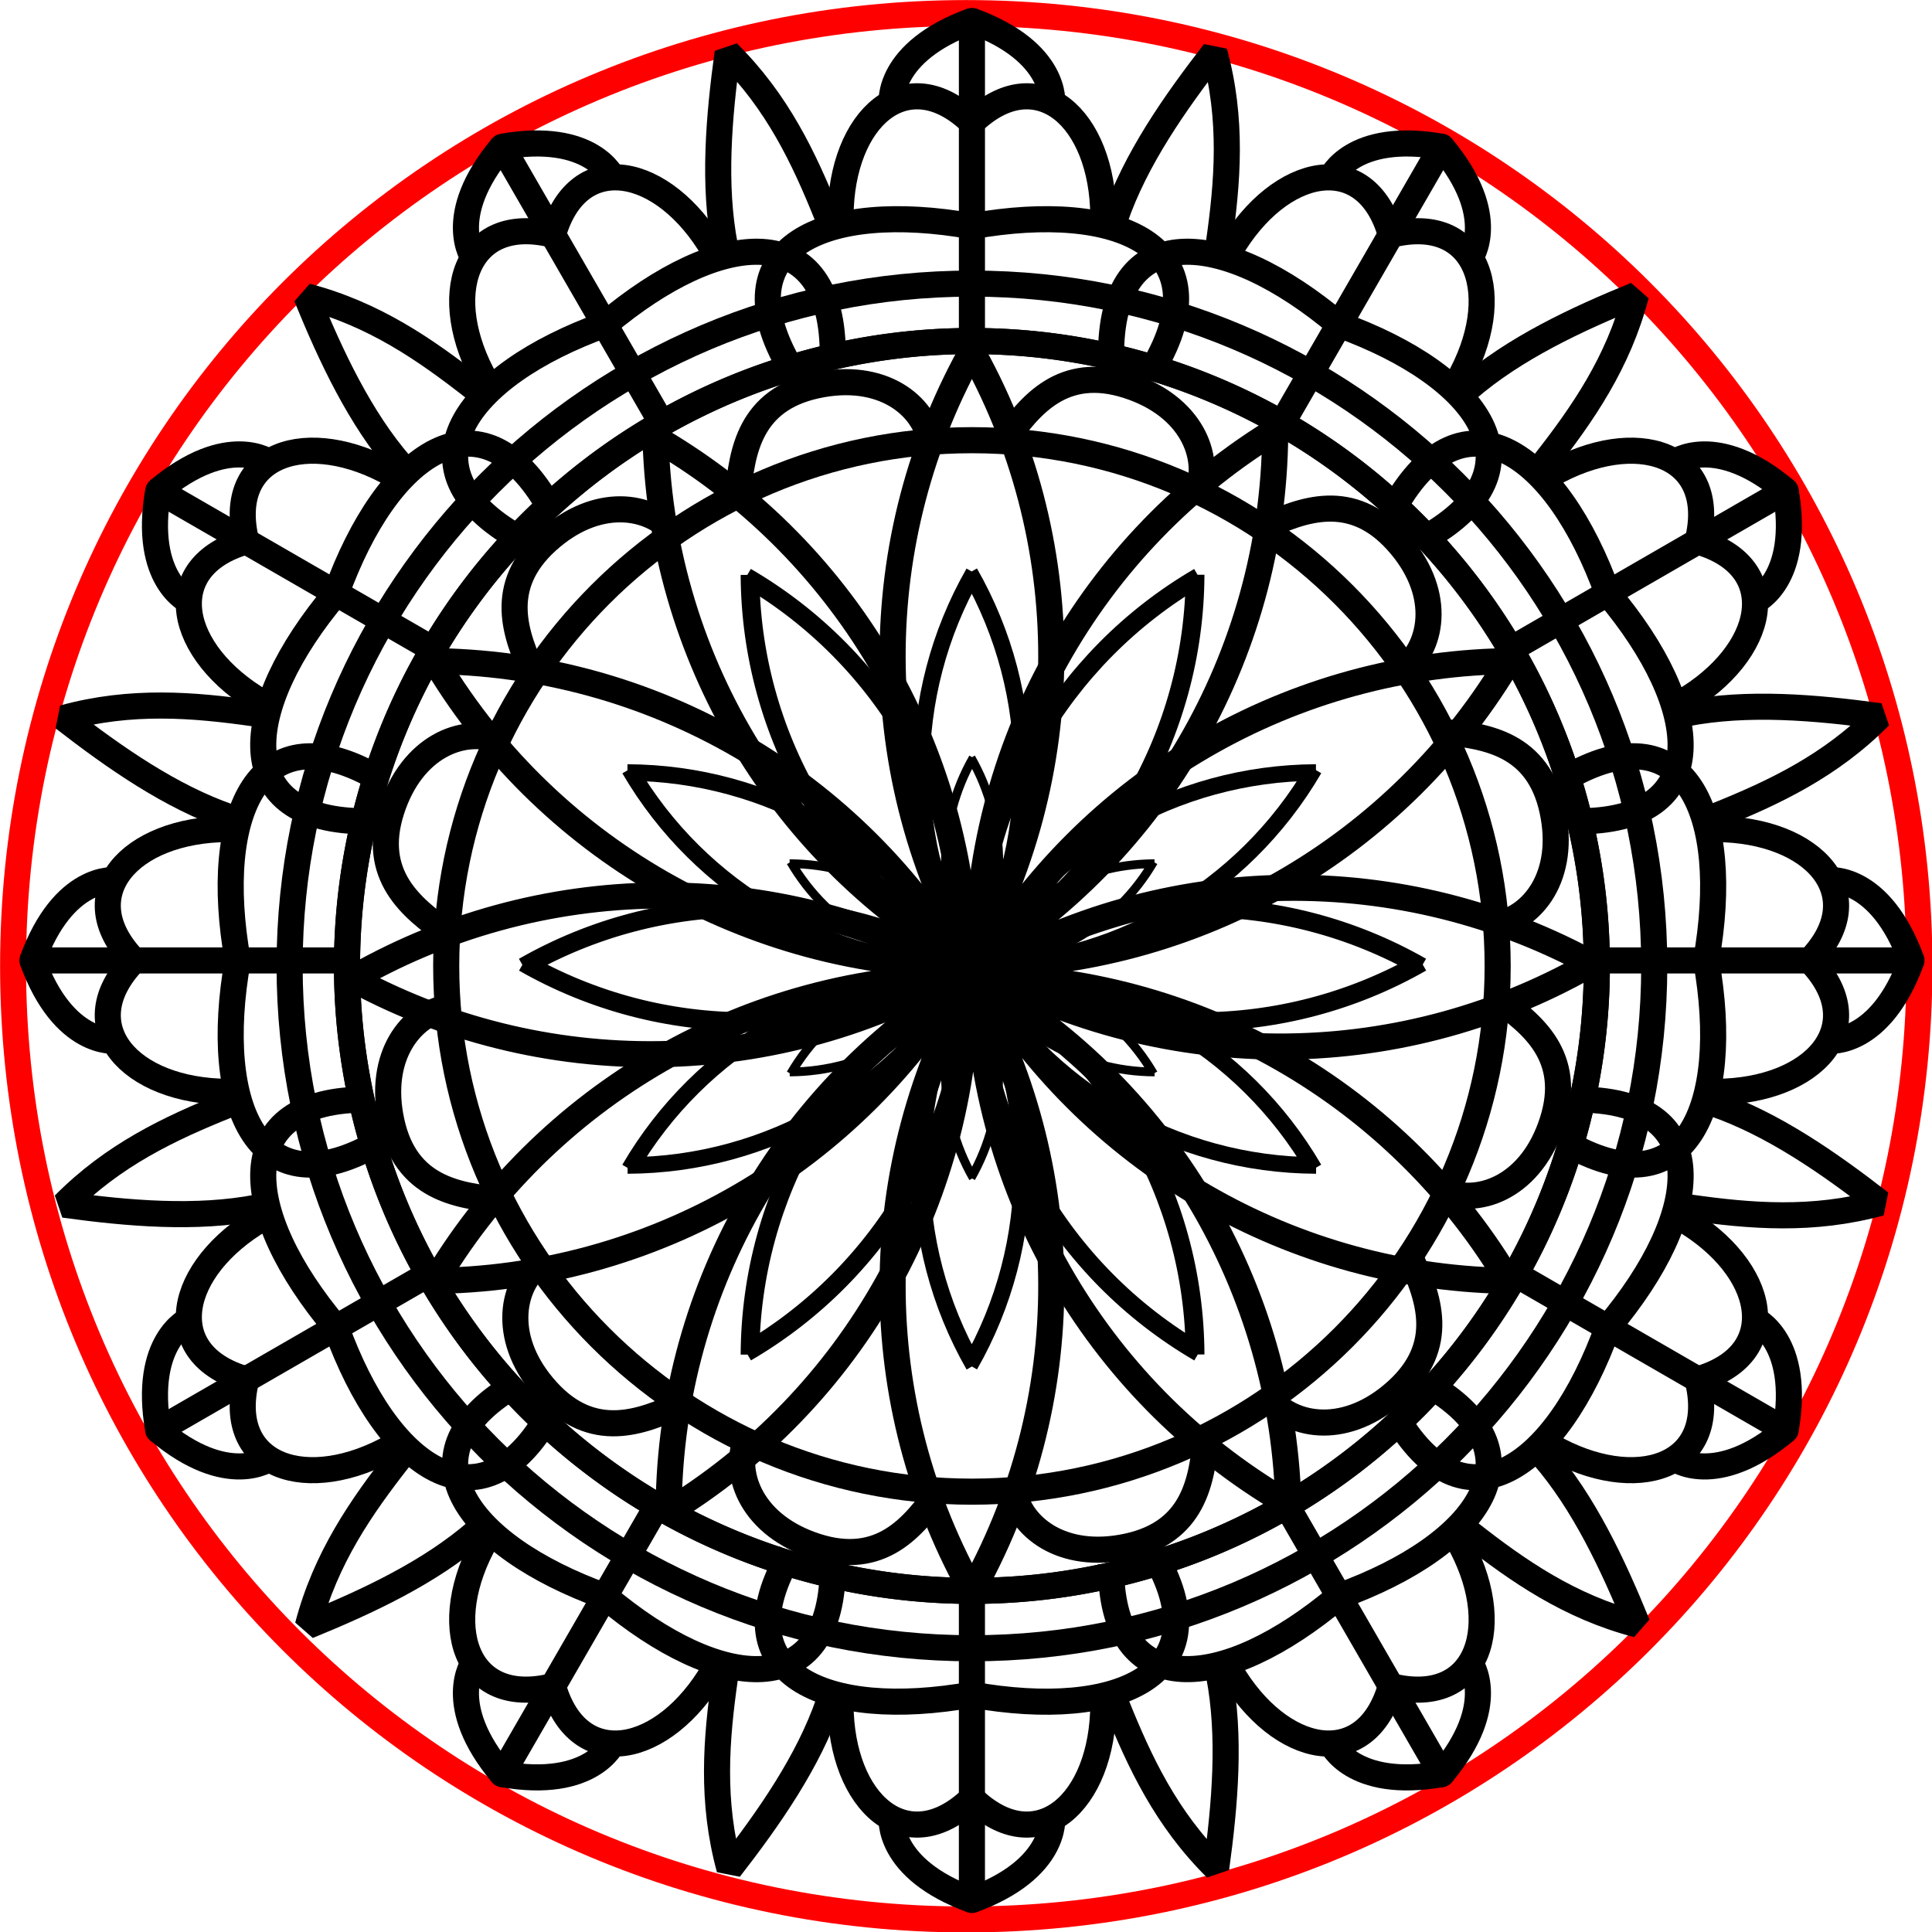
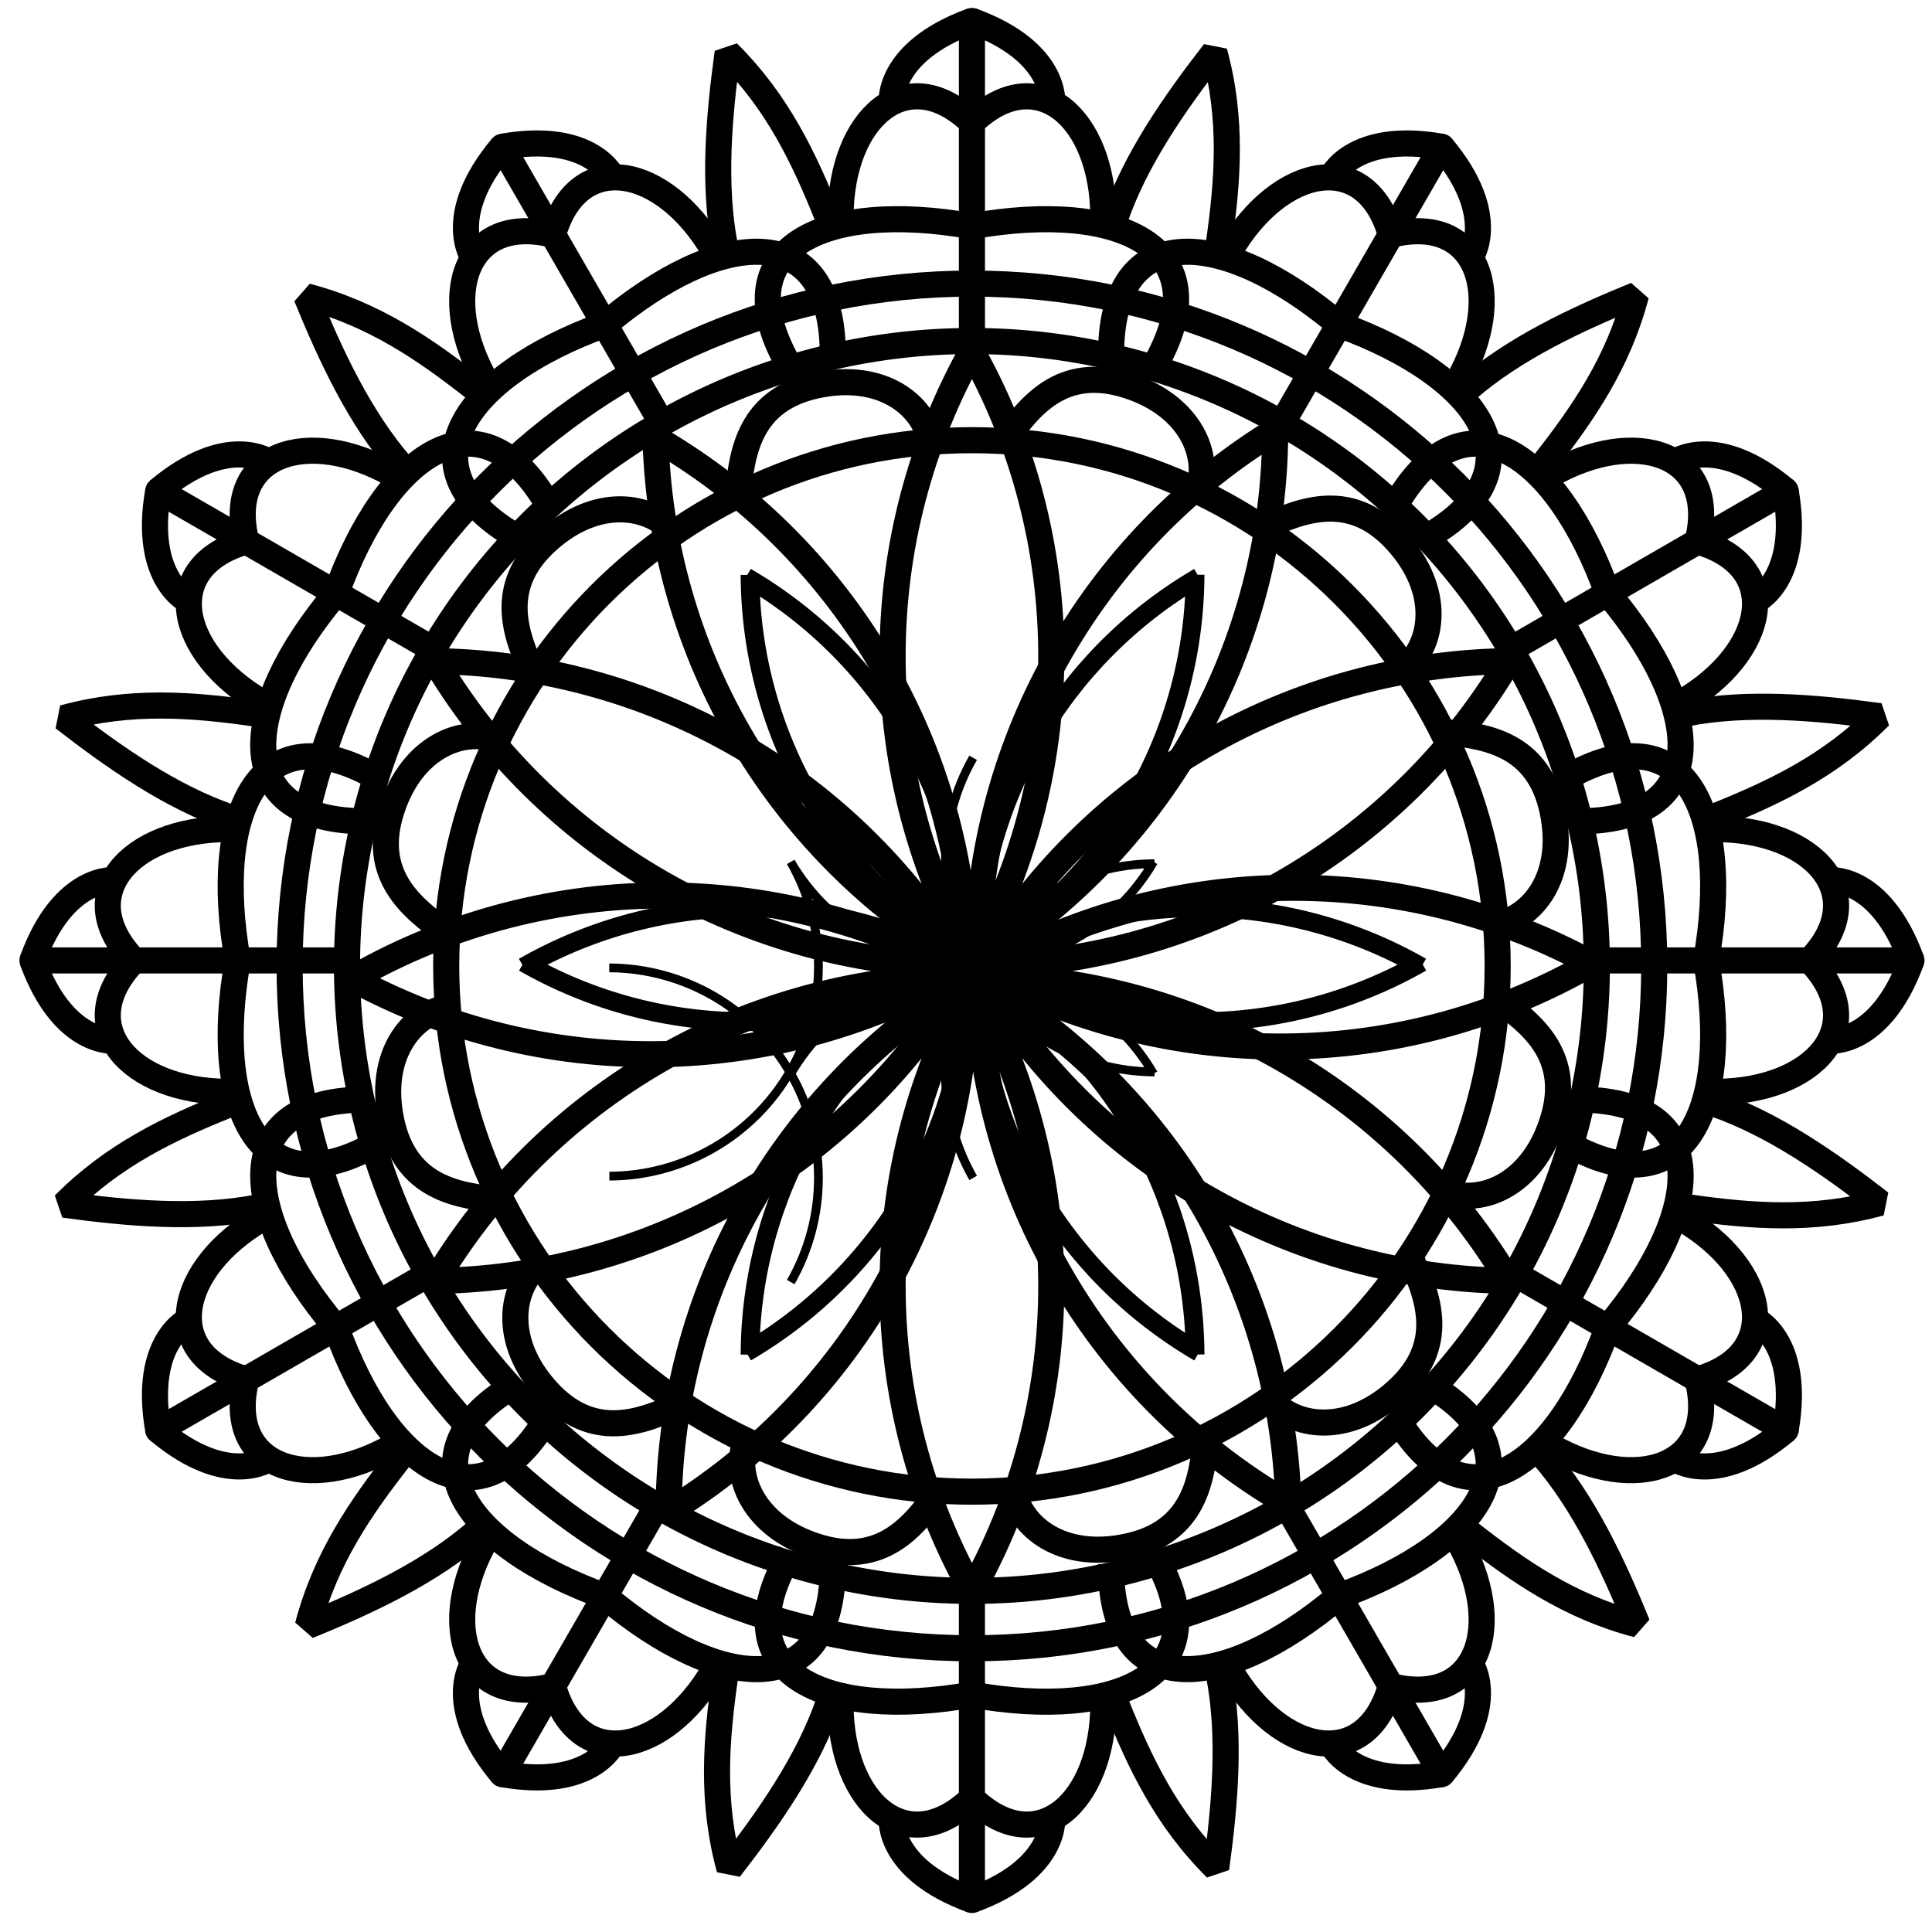
<svg xmlns="http://www.w3.org/2000/svg" xmlns:ns1="http://www.inkscape.org/namespaces/inkscape" xmlns:ns2="http://sodipodi.sourceforge.net/DTD/sodipodi-0.dtd" width="148.055mm" height="148.057mm" viewBox="0 0 148.055 148.057" version="1.1" id="svg1" ns1:version="1.3.2 (091e20e, 2023-11-25, custom)" ns2:docname="Mandala_Joanna_nonflatten.svg">
  <ns2:namedview id="namedview1" pagecolor="#ffffff" bordercolor="#000000" borderopacity="0.25" ns1:showpageshadow="2" ns1:pageopacity="0.0" ns1:pagecheckerboard="0" ns1:deskcolor="#d1d1d1" ns1:document-units="mm" ns1:zoom="0.84732683" ns1:cx="290.9149" ns1:cy="365.26638" ns1:window-width="1920" ns1:window-height="991" ns1:window-x="-9" ns1:window-y="-9" ns1:window-maximized="1" ns1:current-layer="layer1" showgrid="true">
    <ns1:grid id="grid67" units="mm" originx="-33.953" originy="-31.458" spacingx="1" spacingy="1" empcolor="#0099e5" empopacity="0.302" color="#0099e5" opacity="0.149" empspacing="5" dotted="false" gridanglex="30" gridanglez="30" visible="true" />
  </ns2:namedview>
  <defs id="defs1">
    <ns1:path-effect effect="offset" id="path-effect75" is_visible="true" lpeversion="1.2" linejoin_type="miter" unit="mm" offset="-67.7" miter_limit="4" attempt_force_join="false" update_on_knot_move="true" />
    <ns1:path-effect effect="copy_rotate" starting_point="112.611,105.059" origin="108.435,105.059" id="path-effect73" is_visible="true" lpeversion="1.2" lpesatellites="" method="normal" num_copies="12" starting_angle="0" rotation_angle="30" gap="-0.01" copies_to_360="true" mirror_copies="false" split_items="false" link_styles="false" />
    <ns1:path-effect effect="copy_rotate" starting_point="259.71,105.481" origin="108.435,105.481" id="path-effect72" is_visible="true" lpeversion="1.2" lpesatellites="" method="normal" num_copies="12" starting_angle="0" rotation_angle="30" gap="-0.01" copies_to_360="true" mirror_copies="false" split_items="false" link_styles="false" />
    <ns1:path-effect effect="offset" id="path-effect71" is_visible="true" lpeversion="1.2" linejoin_type="miter" unit="mm" offset="-7.6" miter_limit="4" attempt_force_join="false" update_on_knot_move="true" />
    <ns1:path-effect effect="mirror_symmetry" start_point="72.722,81.406" end_point="72.722,66.705" center_point="72.722,74.055" id="path-effect70" is_visible="true" lpeversion="1.2" lpesatellites="" mode="free" discard_orig_path="false" fuse_paths="false" oposite_fuse="false" split_items="false" split_open="false" link_styles="false" />
    <ns1:path-effect effect="copy_rotate" starting_point="113.834,105.481" origin="108.435,105.481" id="path-effect68" is_visible="true" lpeversion="1.2" lpesatellites="" method="normal" num_copies="12" starting_angle="0" rotation_angle="30" gap="-0.01" copies_to_360="true" mirror_copies="false" split_items="false" link_styles="false" />
    <ns1:path-effect effect="offset" id="path-effect67" is_visible="true" lpeversion="1.2" linejoin_type="miter" unit="mm" offset="25.442" miter_limit="4" attempt_force_join="false" update_on_knot_move="true" />
    <ns1:path-effect effect="copy_rotate" starting_point="167.698,143.256" origin="162.288,143.256" id="path-effect66" is_visible="true" lpeversion="1.2" lpesatellites="" method="normal" num_copies="6" starting_angle="25.5" rotation_angle="60" gap="-0.01" copies_to_360="true" mirror_copies="false" split_items="false" link_styles="false" />
    <ns1:path-effect effect="copy_rotate" starting_point="116.257,105.059" origin="108.435,105.059" id="path-effect63" is_visible="true" lpeversion="1.2" lpesatellites="" method="normal" num_copies="12" starting_angle="0" rotation_angle="30" gap="-0.01" copies_to_360="true" mirror_copies="false" split_items="false" link_styles="false" />
    <ns1:path-effect effect="mirror_symmetry" start_point="108.435,48.797" end_point="108.435,53.93" center_point="108.435,51.363" id="path-effect62" is_visible="true" lpeversion="1.2" lpesatellites="" mode="free" discard_orig_path="false" fuse_paths="false" oposite_fuse="false" split_items="false" split_open="false" link_styles="false" />
    <ns1:path-effect effect="mirror_symmetry" start_point="108.435,40.848" end_point="108.435,48.134" center_point="108.435,44.491" id="path-effect61" is_visible="true" lpeversion="1.2" lpesatellites="" mode="free" discard_orig_path="false" fuse_paths="false" oposite_fuse="false" split_items="false" split_open="false" link_styles="false" />
    <ns1:path-effect effect="mirror_symmetry" start_point="108.435,33.058" end_point="108.435,39.357" center_point="108.435,36.208" id="path-effect60" is_visible="true" lpeversion="1.2" lpesatellites="" mode="free" discard_orig_path="false" fuse_paths="false" oposite_fuse="false" split_items="false" split_open="false" link_styles="false" />
    <ns1:path-effect effect="mirror_symmetry" start_point="105.35,63.95" end_point="105.15,65.09" center_point="105.25,64.52" id="path-effect56" is_visible="true" lpeversion="1.2" lpesatellites="" mode="free" discard_orig_path="false" fuse_paths="false" oposite_fuse="false" split_items="false" split_open="false" link_styles="false" />
    <ns1:path-effect effect="copy_rotate" starting_point="149.809,105.869" origin="108.436,105.869" id="path-effect55" is_visible="true" lpeversion="1.2" lpesatellites="" method="normal" num_copies="6" starting_angle="0" rotation_angle="60" gap="-0.01" copies_to_360="true" mirror_copies="false" split_items="false" link_styles="false" />
    <ns1:path-effect effect="offset" id="path-effect54" is_visible="true" lpeversion="1.2" linejoin_type="miter" unit="mm" offset="-47.5" miter_limit="4" attempt_force_join="false" update_on_knot_move="true" />
    <ns1:path-effect effect="interpolate" id="path-effect40" is_visible="true" lpeversion="1" trajectory="M 48.968,41.768 -9.845,14.917" equidistant_spacing="true" steps="12" trajectory-nodetypes="cc" />
    <ns1:path-effect effect="vonkoch" id="path-effect39" is_visible="true" lpeversion="1" ref_path="M 20.288,279.55 H 196.61" generator="m 20.288,323.705 h 58.774 m 58.774,0 h 58.774" similar_only="false" nbgenerations="1" drawall="true" maxComplexity="1000" />
    <ns1:path-effect effect="vonkoch" id="path-effect38" is_visible="true" lpeversion="1" ref_path="#path1" generator="M 0,0 H 176.322" similar_only="false" nbgenerations="2" drawall="true" maxComplexity="1000" />
    <ns1:path-effect effect="offset" id="path-effect37" is_visible="true" lpeversion="1.2" linejoin_type="miter" unit="mm" offset="-8.056" miter_limit="4" attempt_force_join="false" update_on_knot_move="true" />
    <ns1:path-effect effect="fillet_chamfer" id="path-effect35" is_visible="true" lpeversion="1" nodesatellites_param="IC,0,0,1,0,3.969,0,1 @ IC,0,0,1,0,3.969,0,1 @ IC,0,0,1,0,68.113,0,1 @ IC,0,0,1,0,3.969,0,1" radius="15" unit="px" method="auto" mode="C" chamfer_steps="1" flexible="false" use_knot_distance="true" apply_no_radius="true" apply_with_radius="true" only_selected="false" hide_knots="false" />
    <ns1:path-effect effect="offset" id="path-effect33" is_visible="true" lpeversion="1.2" linejoin_type="miter" unit="mm" offset="0" miter_limit="4" attempt_force_join="false" update_on_knot_move="true" />
    <ns1:path-effect effect="fillet_chamfer" id="path-effect32" is_visible="true" lpeversion="1" nodesatellites_param="IC,0,0,1,0,3.969,0,1 @ IC,0,0,1,0,3.969,0,1 @ IC,0,0,1,0,68.113,0,1 @ IC,0,0,1,0,3.969,0,1" radius="15" unit="px" method="auto" mode="IC" chamfer_steps="1" flexible="false" use_knot_distance="true" apply_no_radius="true" apply_with_radius="true" only_selected="false" hide_knots="false" />
    <ns1:path-effect effect="copy_rotate" starting_point="164.687,167.223" origin="68.023,167.223" id="path-effect31" is_visible="true" lpeversion="1.2" lpesatellites="" method="normal" num_copies="6" starting_angle="0" rotation_angle="60" gap="-0.01" copies_to_360="true" mirror_copies="false" split_items="false" link_styles="false" />
    <ns1:path-effect effect="tiling" id="path-effect30" is_visible="true" lpeversion="1" unit="px" seed="1;1" lpesatellites="" num_rows="6" num_cols="3" gapx="0" gapy="0" offset="0" offset_type="false" scale="0" rotate="0" mirrorrowsx="true" mirrorrowsy="true" mirrorcolsx="false" mirrorcolsy="true" mirrortrans="false" shrink_interp="false" split_items="false" link_styles="false" interpolate_scalex="false" interpolate_scaley="true" interpolate_rotatex="false" interpolate_rotatey="true" random_scale="false" random_rotate="false" random_gap_y="false" random_gap_x="false" transformorigin="" />
    <ns1:path-effect effect="powerstroke" id="path-effect29" is_visible="true" lpeversion="1.3" scale_width="1" interpolator_type="CentripetalCatmullRom" interpolator_beta="0.2" start_linecap_type="zerowidth" end_linecap_type="zerowidth" offset_points="0.126,2.921 | 0.218,7.474 | 0.196,-3.64 | 0.303,4.028 | 0.452,7.942 | 0.262,-3.66 | 0.262,-3.66 | 0.288,-3.667 | 0.325,1.58 | 0.634,2.964 | 0.665,2.638 | 0.695,1.891 | 0.71,1.781 | 0.543,23.41 | 0.543,23.41 | 0.543,23.41 | 0.543,23.41 | 0.477,2.918 | 0.395,2.719 | 0.359,2.73 | 0.595,-2.404 | 0.595,-2.404 | 0.595,-2.404 | 0.595,-2.404 | 0.595,-2.404 | 0.553,-12.834 | 0.325,-3.061 | 0.815,2.023 | 0.765,-3.103 | 0.746,-2.043 | 0.093,-3.114 | 0.842,-3.232 | 0.905,-2.301 | 0.941,-2.417 | 0.91,2.233 | 0.881,15.606 | 0.561,0.227 | 0.561,0.227 | 0.561,0.227 | 0.561,0.227 | 0.623,0.209 | 0.623,0.209 | 0.623,0.209 | 0.623,0.209 | 0.623,0.209 | 0.86,-1.55 | 0.882,-1.239" linejoin_type="round" miter_limit="4" not_jump="false" sort_points="true" message="&lt;b&gt;Ctrl + click&lt;/b&gt; on existing node and move it" />
    <ns1:path-effect effect="skeletal" id="path-effect28" is_visible="true" lpeversion="1" pattern="M 0,0 H 1" copytype="single_stretched" prop_scale="1" scale_y_rel="false" spacing="0" normal_offset="0" tang_offset="0" prop_units="false" vertical_pattern="false" hide_knot="false" fuse_tolerance="0" />
    <ns1:path-effect effect="copy_rotate" starting_point="208.436,105.869" origin="108.436,105.869" id="path-effect55-9" is_visible="true" lpeversion="1.2" lpesatellites="" method="normal" num_copies="6" starting_angle="0" rotation_angle="60" gap="-0.01" copies_to_360="true" mirror_copies="false" split_items="false" link_styles="false" />
    <ns1:path-effect effect="copy_rotate" starting_point="208.436,105.869" origin="108.436,105.869" id="path-effect55-4" is_visible="true" lpeversion="1.2" lpesatellites="" method="normal" num_copies="6" starting_angle="0" rotation_angle="60" gap="-0.01" copies_to_360="true" mirror_copies="false" split_items="false" link_styles="false" />
    <ns1:path-effect effect="copy_rotate" starting_point="208.436,105.869" origin="108.436,105.869" id="path-effect55-8" is_visible="true" lpeversion="1.2" lpesatellites="" method="normal" num_copies="6" starting_angle="30.7" rotation_angle="60" gap="-0.01" copies_to_360="true" mirror_copies="false" split_items="false" link_styles="false" />
    <ns1:path-effect effect="copy_rotate" starting_point="208.436,105.869" origin="108.436,105.869" id="path-effect55-9-6" is_visible="true" lpeversion="1.2" lpesatellites="" method="normal" num_copies="6" starting_angle="30" rotation_angle="60" gap="-0.01" copies_to_360="true" mirror_copies="false" split_items="false" link_styles="false" />
    <ns1:path-effect effect="offset" id="path-effect67-7" is_visible="true" lpeversion="1.2" linejoin_type="miter" unit="mm" offset="4.4" miter_limit="4" attempt_force_join="false" update_on_knot_move="true" />
    <ns1:path-effect effect="offset" id="path-effect67-9" is_visible="true" lpeversion="1.2" linejoin_type="miter" unit="mm" offset="25.442" miter_limit="4" attempt_force_join="false" update_on_knot_move="true" />
  </defs>
  <g ns1:label="Layer 1" ns1:groupmode="layer" id="layer1" transform="translate(-33.953,-31.458)">
    <path id="path53" style="fill:none;stroke:#000000;stroke-width:2" d="M 156.323,105.481 A 47.888,47.888 0 0 1 108.435,153.37 47.888,47.888 0 0 1 60.546,105.481 47.888,47.888 0 0 1 108.435,57.593 47.888,47.888 0 0 1 156.323,105.481 Z" />
-     <path id="circle54" style="fill:none;stroke:#000000;stroke-width:2" d="M 156.323,105.481 A 47.888,47.888 0 0 1 108.435,153.37 47.888,47.888 0 0 1 60.546,105.481 47.888,47.888 0 0 1 108.435,57.593 47.888,47.888 0 0 1 156.323,105.481 Z" />
-     <path id="circle54-2" d="m 108.436,31.992 c -40.716,0 -73.488,32.772 -73.488,73.488 0,40.716 32.772,73.488 73.488,73.488 40.716,0 73.486,-32.774 73.486,-73.488 0,-40.714 -32.771,-73.488 -73.486,-73.488 z" style="fill:none;fill-opacity:1;stroke:#ff0000;stroke-width:2;stroke-dasharray:none;stroke-opacity:1" transform="matrix(0.994,0,0,0.994,0.216,0.657)" />
    <path id="circle54-2-4" d="m 108.436,53.191 c -28.9,0 -52.289,23.389 -52.289,52.289 0,28.9 23.389,52.289 52.289,52.289 28.9,0 52.287,-23.389 52.287,-52.289 0,-28.9 -23.387,-52.289 -52.287,-52.289 z" style="fill:none;fill-opacity:1;stroke:#000000;stroke-width:2;stroke-dasharray:none;stroke-opacity:1" />
    <path id="circle54-9" d="m 108.436,105.092 0.387,0.389 -0.387,0.389 -0.389,-0.389 z" style="fill:none;fill-opacity:1;stroke:#000000;stroke-width:2;stroke-dasharray:none;stroke-opacity:1" />
    <path id="circle54-2-3" transform="matrix(0.994,0,0,0.994,0.216,0.657)" d="m 108.436,100.113 c 3.018,0 5.365,2.348 5.365,5.367 0,3.019 -2.347,5.367 -5.365,5.367 -3.019,0 -5.367,-2.348 -5.367,-5.367 0,-3.019 2.348,-5.367 5.367,-5.367 z" style="fill:none;fill-opacity:1;stroke:#000000;stroke-width:2;stroke-dasharray:none;stroke-opacity:1" />
    <path id="circle54-0" d="M 149.813,81.7 C 141.235,96.422 125.482,105.478 108.443,105.481 91.404,105.484 75.647,96.433 67.065,81.714 M 108.193,57.951 c 8.461,14.789 8.427,32.961 -0.09,47.718 -8.517,14.757 -24.233,23.878 -41.272,23.951 m -0.016,-47.5 c 17.039,0.067 32.758,9.182 41.28,23.937 8.522,14.754 8.562,32.926 0.106,47.718 M 67.058,130.038 c 8.577,-14.722 24.331,-23.778 41.37,-23.781 17.039,-0.003 32.796,9.048 41.378,23.767 m -41.128,23.763 c -8.461,-14.789 -8.427,-32.961 0.09,-47.718 8.517,-14.757 24.233,-23.878 41.272,-23.951 m 0.016,47.5 c -17.039,-0.067 -32.758,-9.182 -41.28,-23.937 -8.522,-14.754 -8.562,-32.926 -0.106,-47.718" style="fill:none;fill-opacity:1;stroke:#000000;stroke-width:2;stroke-dasharray:none;stroke-opacity:1" />
    <path id="circle54-8" d="m 108.436,65.191 c 22.212,0 40.287,18.076 40.287,40.289 0,22.213 -18.075,40.289 -40.287,40.289 -22.212,0 -40.289,-18.077 -40.289,-40.289 0,-22.212 18.077,-40.289 40.289,-40.289 z" style="fill:none;fill-opacity:1;stroke:#000000;stroke-width:2;stroke-dasharray:none;stroke-opacity:1" />
-     <path id="circle54-0-1" transform="matrix(0.634,0,0,0.634,39.675,38.594)" d="M 149.813,81.7 C 141.235,96.422 125.482,105.478 108.443,105.481 91.404,105.484 75.647,96.433 67.065,81.714 M 108.193,57.951 c 8.461,14.789 8.427,32.961 -0.09,47.718 -8.517,14.757 -24.233,23.878 -41.272,23.951 m -0.016,-47.5 c 17.039,0.067 32.758,9.182 41.28,23.937 8.522,14.754 8.562,32.926 0.106,47.718 M 67.058,130.038 c 8.577,-14.722 24.331,-23.778 41.37,-23.781 17.039,-0.003 32.796,9.048 41.378,23.767 m -41.128,23.763 c -8.461,-14.789 -8.427,-32.961 0.09,-47.718 8.517,-14.757 24.233,-23.878 41.272,-23.951 m 0.016,47.5 c -17.039,-0.067 -32.758,-9.182 -41.28,-23.937 -8.522,-14.754 -8.562,-32.926 -0.106,-47.718" style="fill:none;fill-opacity:1;stroke:#000000;stroke-width:2;stroke-dasharray:none;stroke-opacity:1" />
    <path id="circle54-0-1-4" transform="matrix(0.718,0,0,0.718,30.626,29.37)" d="m 132.185,64.249 c -0.067,17.039 -9.182,32.758 -23.937,41.28 -14.754,8.522 -32.926,8.562 -47.718,0.106 M 84.266,64.492 c 14.722,8.577 23.778,24.331 23.781,41.37 0.003,17.039 -9.048,32.796 -23.767,41.378 M 60.517,106.112 c 14.789,-8.461 32.961,-8.427 47.718,0.09 14.757,8.517 23.878,24.233 23.951,41.272 m -47.5,0.016 c 0.067,-17.039 9.182,-32.758 23.937,-41.28 14.754,-8.522 32.926,-8.562 47.718,-0.106 m -23.736,41.144 c -14.722,-8.577 -23.778,-24.331 -23.781,-41.37 -0.003,-17.039 9.048,-32.796 23.767,-41.378 m 23.763,41.128 c -14.789,8.461 -32.961,8.427 -47.718,-0.09 C 93.879,97.02 84.758,81.303 84.685,64.265" style="fill:none;fill-opacity:1;stroke:#000000;stroke-width:2;stroke-dasharray:none;stroke-opacity:1" />
-     <path id="circle54-0-3" transform="matrix(0.336,0,0,0.336,72.014,70.053)" d="M 149.813,81.7 C 141.235,96.422 125.482,105.478 108.443,105.481 91.404,105.484 75.647,96.433 67.065,81.714 M 108.193,57.951 c 8.461,14.789 8.427,32.961 -0.09,47.718 -8.517,14.757 -24.233,23.878 -41.272,23.951 m -0.016,-47.5 c 17.039,0.067 32.758,9.182 41.28,23.937 8.522,14.754 8.562,32.926 0.106,47.718 M 67.058,130.038 c 8.577,-14.722 24.331,-23.778 41.37,-23.781 17.039,-0.003 32.796,9.048 41.378,23.767 m -41.128,23.763 c -8.461,-14.789 -8.427,-32.961 0.09,-47.718 8.517,-14.757 24.233,-23.878 41.272,-23.951 m 0.016,47.5 c -17.039,-0.067 -32.758,-9.182 -41.28,-23.937 -8.522,-14.754 -8.562,-32.926 -0.106,-47.718" style="fill:none;fill-opacity:1;stroke:#000000;stroke-width:2;stroke-dasharray:none;stroke-opacity:1" />
+     <path id="circle54-0-3" transform="matrix(0.336,0,0,0.336,72.014,70.053)" d="M 149.813,81.7 C 141.235,96.422 125.482,105.478 108.443,105.481 91.404,105.484 75.647,96.433 67.065,81.714 c 8.461,14.789 8.427,32.961 -0.09,47.718 -8.517,14.757 -24.233,23.878 -41.272,23.951 m -0.016,-47.5 c 17.039,0.067 32.758,9.182 41.28,23.937 8.522,14.754 8.562,32.926 0.106,47.718 M 67.058,130.038 c 8.577,-14.722 24.331,-23.778 41.37,-23.781 17.039,-0.003 32.796,9.048 41.378,23.767 m -41.128,23.763 c -8.461,-14.789 -8.427,-32.961 0.09,-47.718 8.517,-14.757 24.233,-23.878 41.272,-23.951 m 0.016,47.5 c -17.039,-0.067 -32.758,-9.182 -41.28,-23.937 -8.522,-14.754 -8.562,-32.926 -0.106,-47.718" style="fill:none;fill-opacity:1;stroke:#000000;stroke-width:2;stroke-dasharray:none;stroke-opacity:1" />
    <path id="circle54-0-0" ns1:transform-center-x="-10.442102" ns1:transform-center-y="-0.59669157" d="m 131.674,63.962 c 0.141,17.038 -8.781,32.868 -23.431,41.569 -14.649,8.701 -32.819,8.964 -47.713,0.689 M 83.763,64.79 c 14.826,8.397 24.074,24.039 24.285,41.076 0.211,17.037 -8.646,32.904 -23.26,41.665 M 60.524,106.697 c 14.685,-8.641 32.855,-8.829 47.715,-0.493 14.86,8.336 24.172,23.94 24.453,40.976 m -47.496,0.596 c -0.141,-17.038 8.781,-32.868 23.431,-41.569 14.649,-8.701 32.819,-8.964 47.713,-0.689 m -23.232,41.431 c -14.826,-8.397 -24.074,-24.039 -24.285,-41.076 -0.211,-17.037 8.646,-32.904 23.26,-41.665 m 24.264,40.835 c -14.685,8.641 -32.855,8.829 -47.715,0.493 C 93.771,97.199 84.46,81.595 84.178,64.558" style="fill:none;fill-opacity:1;stroke:#000000;stroke-width:2;stroke-dasharray:none;stroke-opacity:1" />
    <g id="g62" style="stroke:#000000;stroke-opacity:1">
      <path style="fill:none;fill-opacity:1;stroke:#000000;stroke-width:2;stroke-dasharray:none;stroke-opacity:1" d="m 108.435,37.129 c 0,-16.033 -1e-5,20.463 -1e-5,20.463 M 74.47,46.23 c -8.017,-13.885 10.232,17.722 10.232,17.722 m -35.096,7.142 c -13.885,-8.017 17.722,10.232 17.722,10.232 M 40.505,105.059 c -16.033,0 20.463,1e-5 20.463,1e-5 m -11.363,33.965 c -13.885,8.017 17.722,-10.232 17.722,-10.232 m 7.142,35.096 C 66.453,177.773 84.701,146.166 84.701,146.166 m 23.733,26.823 c 0,16.033 1e-5,-20.463 1e-5,-20.463 m 33.965,11.363 c 8.017,13.885 -10.232,-17.722 -10.232,-17.722 m 35.096,-7.142 c 13.885,8.017 -17.722,-10.232 -17.722,-10.232 m 26.823,-23.733 c 16.033,0 -20.463,-1e-5 -20.463,-1e-5 M 167.263,71.094 c 13.885,-8.017 -17.722,10.232 -17.722,10.232 m -7.142,-35.096 c 8.017,-13.885 -10.232,17.722 -10.232,17.722" id="path57" />
      <path style="fill:none;fill-opacity:1;stroke:#000000;stroke-width:2;stroke-dasharray:none;stroke-opacity:1" d="m 108.435,33.058 c -6.578,2.391 -6.15,6.299 -6.15,6.299 m 6.15,-6.299 c 6.578,2.391 6.15,6.299 6.15,6.299 m -42.15,3.347 c -4.501,5.36 -2.176,8.53 -2.176,8.53 m 2.176,-8.53 c 6.892,-1.218 8.475,2.38 8.475,2.38 m -34.83,23.974 c -1.218,6.892 2.38,8.475 2.38,8.475 m -2.38,-8.475 c 5.36,-4.501 8.53,-2.176 8.53,-2.176 M 36.434,105.059 c 2.391,6.578 6.299,6.15 6.299,6.15 m -6.299,-6.15 c 2.391,-6.578 6.299,-6.15 6.299,-6.15 m 3.347,42.15 c 5.36,4.501 8.53,2.176 8.53,2.176 m -8.53,-2.176 c -1.218,-6.892 2.38,-8.475 2.38,-8.475 m 23.974,34.83 c 6.892,1.218 8.475,-2.38 8.475,-2.38 m -8.475,2.38 c -4.501,-5.36 -2.176,-8.53 -2.176,-8.53 m 38.177,18.176 c 6.578,-2.391 6.15,-6.299 6.15,-6.299 m -6.15,6.299 c -6.578,-2.391 -6.15,-6.299 -6.15,-6.299 m 42.15,-3.347 c 4.501,-5.36 2.176,-8.53 2.176,-8.53 m -2.176,8.53 c -6.892,1.218 -8.475,-2.38 -8.475,-2.38 m 34.83,-23.974 c 1.218,-6.892 -2.38,-8.475 -2.38,-8.475 m 2.38,8.475 c -5.36,4.501 -8.53,2.176 -8.53,2.176 m 18.176,-38.177 c -2.391,-6.578 -6.299,-6.15 -6.299,-6.15 m 6.299,6.15 c -2.391,6.578 -6.299,6.15 -6.299,6.15 m -3.347,-42.15 c -5.36,-4.501 -8.53,-2.176 -8.53,-2.176 m 8.53,2.176 c 1.218,6.892 -2.38,8.475 -2.38,8.475 m -23.974,-34.83 c -6.892,-1.218 -8.475,2.38 -8.475,2.38 m 8.475,-2.38 c 4.501,5.36 2.176,8.53 2.176,8.53" id="path58" ns2:nodetypes="cc" />
      <path style="fill:none;fill-opacity:1;stroke:#000000;stroke-width:2;stroke-dasharray:none;stroke-opacity:1" d="m 98.366,48.024 c 0.04,-7.497 5.043,-12.026 10.069,-7.176 m 10.069,7.176 c -0.04,-7.497 -5.043,-12.026 -10.069,-7.176 M 71.197,60.699 C 67.483,54.186 69.552,47.763 76.329,49.45 m 12.308,1.18 C 84.853,44.158 78.256,42.737 76.329,49.45 m -22.323,35.811 C 47.533,81.477 46.113,74.881 52.826,72.953 M 64.075,67.821 C 57.562,64.108 51.139,66.176 52.826,72.953 M 51.399,115.128 c -7.497,-0.04 -12.026,-5.043 -7.176,-10.069 m 7.176,-10.069 c -7.497,0.04 -12.026,5.043 -7.176,10.069 m 19.852,37.238 c -6.513,3.714 -12.936,1.645 -11.249,-5.132 m 1.18,-12.308 c -6.473,3.784 -7.893,10.381 -1.18,12.308 m 35.811,22.323 c -3.784,6.473 -10.381,7.893 -12.308,1.18 m -5.132,-11.249 c -3.714,6.513 -1.645,12.936 5.132,11.249 m 42.174,1.427 c -0.04,7.497 -5.043,12.026 -10.069,7.176 m -10.069,-7.176 c 0.04,7.497 5.043,12.026 10.069,7.176 m 37.238,-19.852 c 3.714,6.513 1.645,12.936 -5.132,11.249 m -12.308,-1.18 c 3.784,6.473 10.381,7.893 12.308,1.18 m 22.323,-35.811 c 6.473,3.784 7.893,10.381 1.18,12.308 m -11.249,5.132 c 6.513,3.714 12.936,1.645 11.249,-5.132 m 1.427,-42.174 c 7.497,0.04 12.026,5.043 7.176,10.069 m -7.176,10.069 c 7.497,-0.04 12.026,-5.043 7.176,-10.069 m -19.852,-37.238 c 6.513,-3.714 12.936,-1.645 11.249,5.132 m -1.18,12.308 c 6.473,-3.784 7.893,-10.381 1.18,-12.308 m -35.811,-22.323 c 3.784,-6.473 10.381,-7.893 12.308,-1.18 m 5.132,11.249 c 3.714,-6.513 1.645,-12.936 -5.132,-11.249" id="path59" ns2:nodetypes="cc" />
      <path style="fill:none;fill-opacity:1;stroke:#000000;stroke-width:2;stroke-dasharray:none;stroke-opacity:1" d="M 94.533,59.655 C 89.104,50.435 97.087,46.771 108.435,48.797 m 13.901,10.858 c 5.429,-9.22 -2.554,-12.884 -13.901,-10.858 M 73.694,72.688 C 64.382,67.419 69.463,60.254 80.303,56.334 m 17.468,2.453 C 97.863,48.088 89.118,48.906 80.303,56.334 M 62.163,94.396 c -10.699,0.092 -9.881,-8.653 -2.453,-17.468 M 76.064,70.318 C 70.794,61.006 63.63,66.088 59.71,76.928 m 3.32,42.033 c -9.22,5.429 -12.884,-2.554 -10.858,-13.901 m 10.858,-13.901 c -9.22,-5.429 -12.884,2.554 -10.858,13.901 m 23.892,34.741 c -5.27,9.312 -12.434,4.23 -16.354,-6.61 m 2.453,-17.468 c -10.699,-0.092 -9.881,8.653 -2.453,17.468 m 38.061,18.141 c 0.092,10.699 -8.653,9.881 -17.468,2.453 m -6.61,-16.354 c -9.312,5.27 -4.23,12.434 6.61,16.354 m 42.033,-3.32 c 5.429,9.22 -2.554,12.884 -13.901,10.858 M 94.533,150.463 c -5.429,9.22 2.554,12.884 13.901,10.858 m 34.741,-23.892 c 9.312,5.27 4.23,12.434 -6.61,16.354 m -17.468,-2.453 c -0.092,10.699 8.653,9.881 17.468,2.453 m 18.141,-38.061 c 10.699,-0.092 9.881,8.653 2.453,17.468 m -16.354,6.61 c 5.27,9.312 12.434,4.23 16.354,-6.61 m -3.32,-42.033 c 9.22,-5.429 12.884,2.554 10.858,13.901 m -10.858,13.901 c 9.22,5.429 12.884,-2.554 10.858,-13.901 M 140.805,70.318 c 5.27,-9.312 12.434,-4.23 16.354,6.61 m -2.453,17.468 c 10.699,0.092 9.881,-8.653 2.453,-17.468 M 119.098,58.787 c -0.092,-10.699 8.653,-9.881 17.468,-2.453 m 6.61,16.354 c 9.312,-5.27 4.23,-12.434 -6.61,-16.354" id="path60" ns2:nodetypes="cc" />
    </g>
    <path style="fill:none;fill-opacity:1;stroke:#000000;stroke-width:2;stroke-linecap:butt;stroke-linejoin:bevel;stroke-dasharray:none;stroke-opacity:1;paint-order:markers fill stroke" d="m 90.503,69.408 c 0.298,-3.381 0.933,-7.305 6.004,-8.408 5.071,-1.103 8.271,1.556 8.748,4.316 M 74.869,83.206 c -1.432,-3.077 -2.844,-6.793 0.996,-10.283 3.84,-3.49 7.941,-2.788 9.734,-0.636 m -17.37,30.687 c -2.779,-1.949 -5.86,-4.461 -4.279,-9.404 1.58,-4.943 5.483,-6.385 8.111,-5.418 m 0.301,35.261 c -3.381,-0.298 -7.305,-0.933 -8.408,-6.004 -1.103,-5.071 1.556,-8.271 4.316,-8.748 m 17.891,30.386 c -3.077,1.432 -6.793,2.844 -10.283,-0.996 -3.49,-3.84 -2.788,-7.941 -0.636,-9.734 m 30.687,17.37 c -1.949,2.779 -4.461,5.86 -9.404,4.279 -4.943,-1.58 -6.385,-5.483 -5.418,-8.111 m 35.261,-0.301 c -0.298,3.381 -0.933,7.305 -6.004,8.408 -5.071,1.103 -8.271,-1.556 -8.748,-4.316 m 30.386,-17.891 c 1.432,3.077 2.844,6.793 -0.996,10.283 -3.84,3.49 -7.941,2.788 -9.734,0.636 m 17.37,-30.687 c 2.779,1.949 5.86,4.461 4.279,9.404 -1.58,4.943 -5.483,6.385 -8.111,5.418 m -0.301,-35.261 c 3.381,0.298 7.305,0.933 8.408,6.004 1.103,5.071 -1.556,8.271 -4.316,8.748 M 130.709,71.915 c 3.077,-1.432 6.793,-2.844 10.283,0.996 3.49,3.84 2.788,7.941 0.636,9.734 m -30.687,-17.37 c 1.949,-2.779 4.461,-5.86 9.404,-4.279 4.943,1.58 6.385,5.483 5.418,8.111" id="path71" ns2:nodetypes="czc" />
    <path style="fill:none;fill-opacity:1;stroke:#000000;stroke-width:2;stroke-linecap:butt;stroke-linejoin:bevel;stroke-dasharray:none;stroke-opacity:1;paint-order:markers fill stroke" d="m 89.506,50.331 c -0.912,-4.702 -0.467,-9.922 0.21,-14.842 3.812,3.77 5.856,8.098 7.629,12.511 M 64.678,67.127 c -3.141,-3.616 -5.365,-8.359 -7.24,-12.958 5.186,1.359 9.12,4.085 12.862,7.02 M 51.575,94.087 c -4.528,-1.561 -8.826,-4.557 -12.749,-7.603 5.171,-1.416 9.941,-1.023 14.649,-0.351 m 0.232,37.854 c -4.702,0.912 -9.922,0.467 -14.842,-0.21 3.77,-3.812 8.098,-5.856 12.511,-7.629 M 70.503,148.815 c -3.616,3.141 -8.359,5.365 -12.958,7.24 1.359,-5.186 4.085,-9.12 7.02,-12.862 m 32.898,18.726 c -1.561,4.528 -4.557,8.826 -7.603,12.749 -1.416,-5.171 -1.023,-9.941 -0.351,-14.649 m 37.854,-0.232 c 0.912,4.702 0.467,9.922 -0.21,14.842 -3.812,-3.77 -5.856,-8.098 -7.629,-12.511 m 32.666,-19.127 c 3.141,3.616 5.365,8.359 7.24,12.958 -5.186,-1.359 -9.12,-4.085 -12.862,-7.02 m 18.726,-32.898 c 4.528,1.561 8.826,4.557 12.749,7.603 -5.171,1.416 -9.941,1.023 -14.649,0.351 m -0.232,-37.854 c 4.702,-0.912 9.922,-0.467 14.842,0.21 -3.77,3.812 -8.098,5.856 -12.511,7.629 M 146.366,61.303 c 3.616,-3.141 8.359,-5.365 12.958,-7.24 -1.359,5.186 -4.085,9.12 -7.02,12.862 M 119.406,48.199 c 1.561,-4.528 4.557,-8.826 7.603,-12.749 1.416,5.171 1.023,9.941 0.351,14.649" id="path73" ns2:nodetypes="ccc" />
  </g>
</svg>